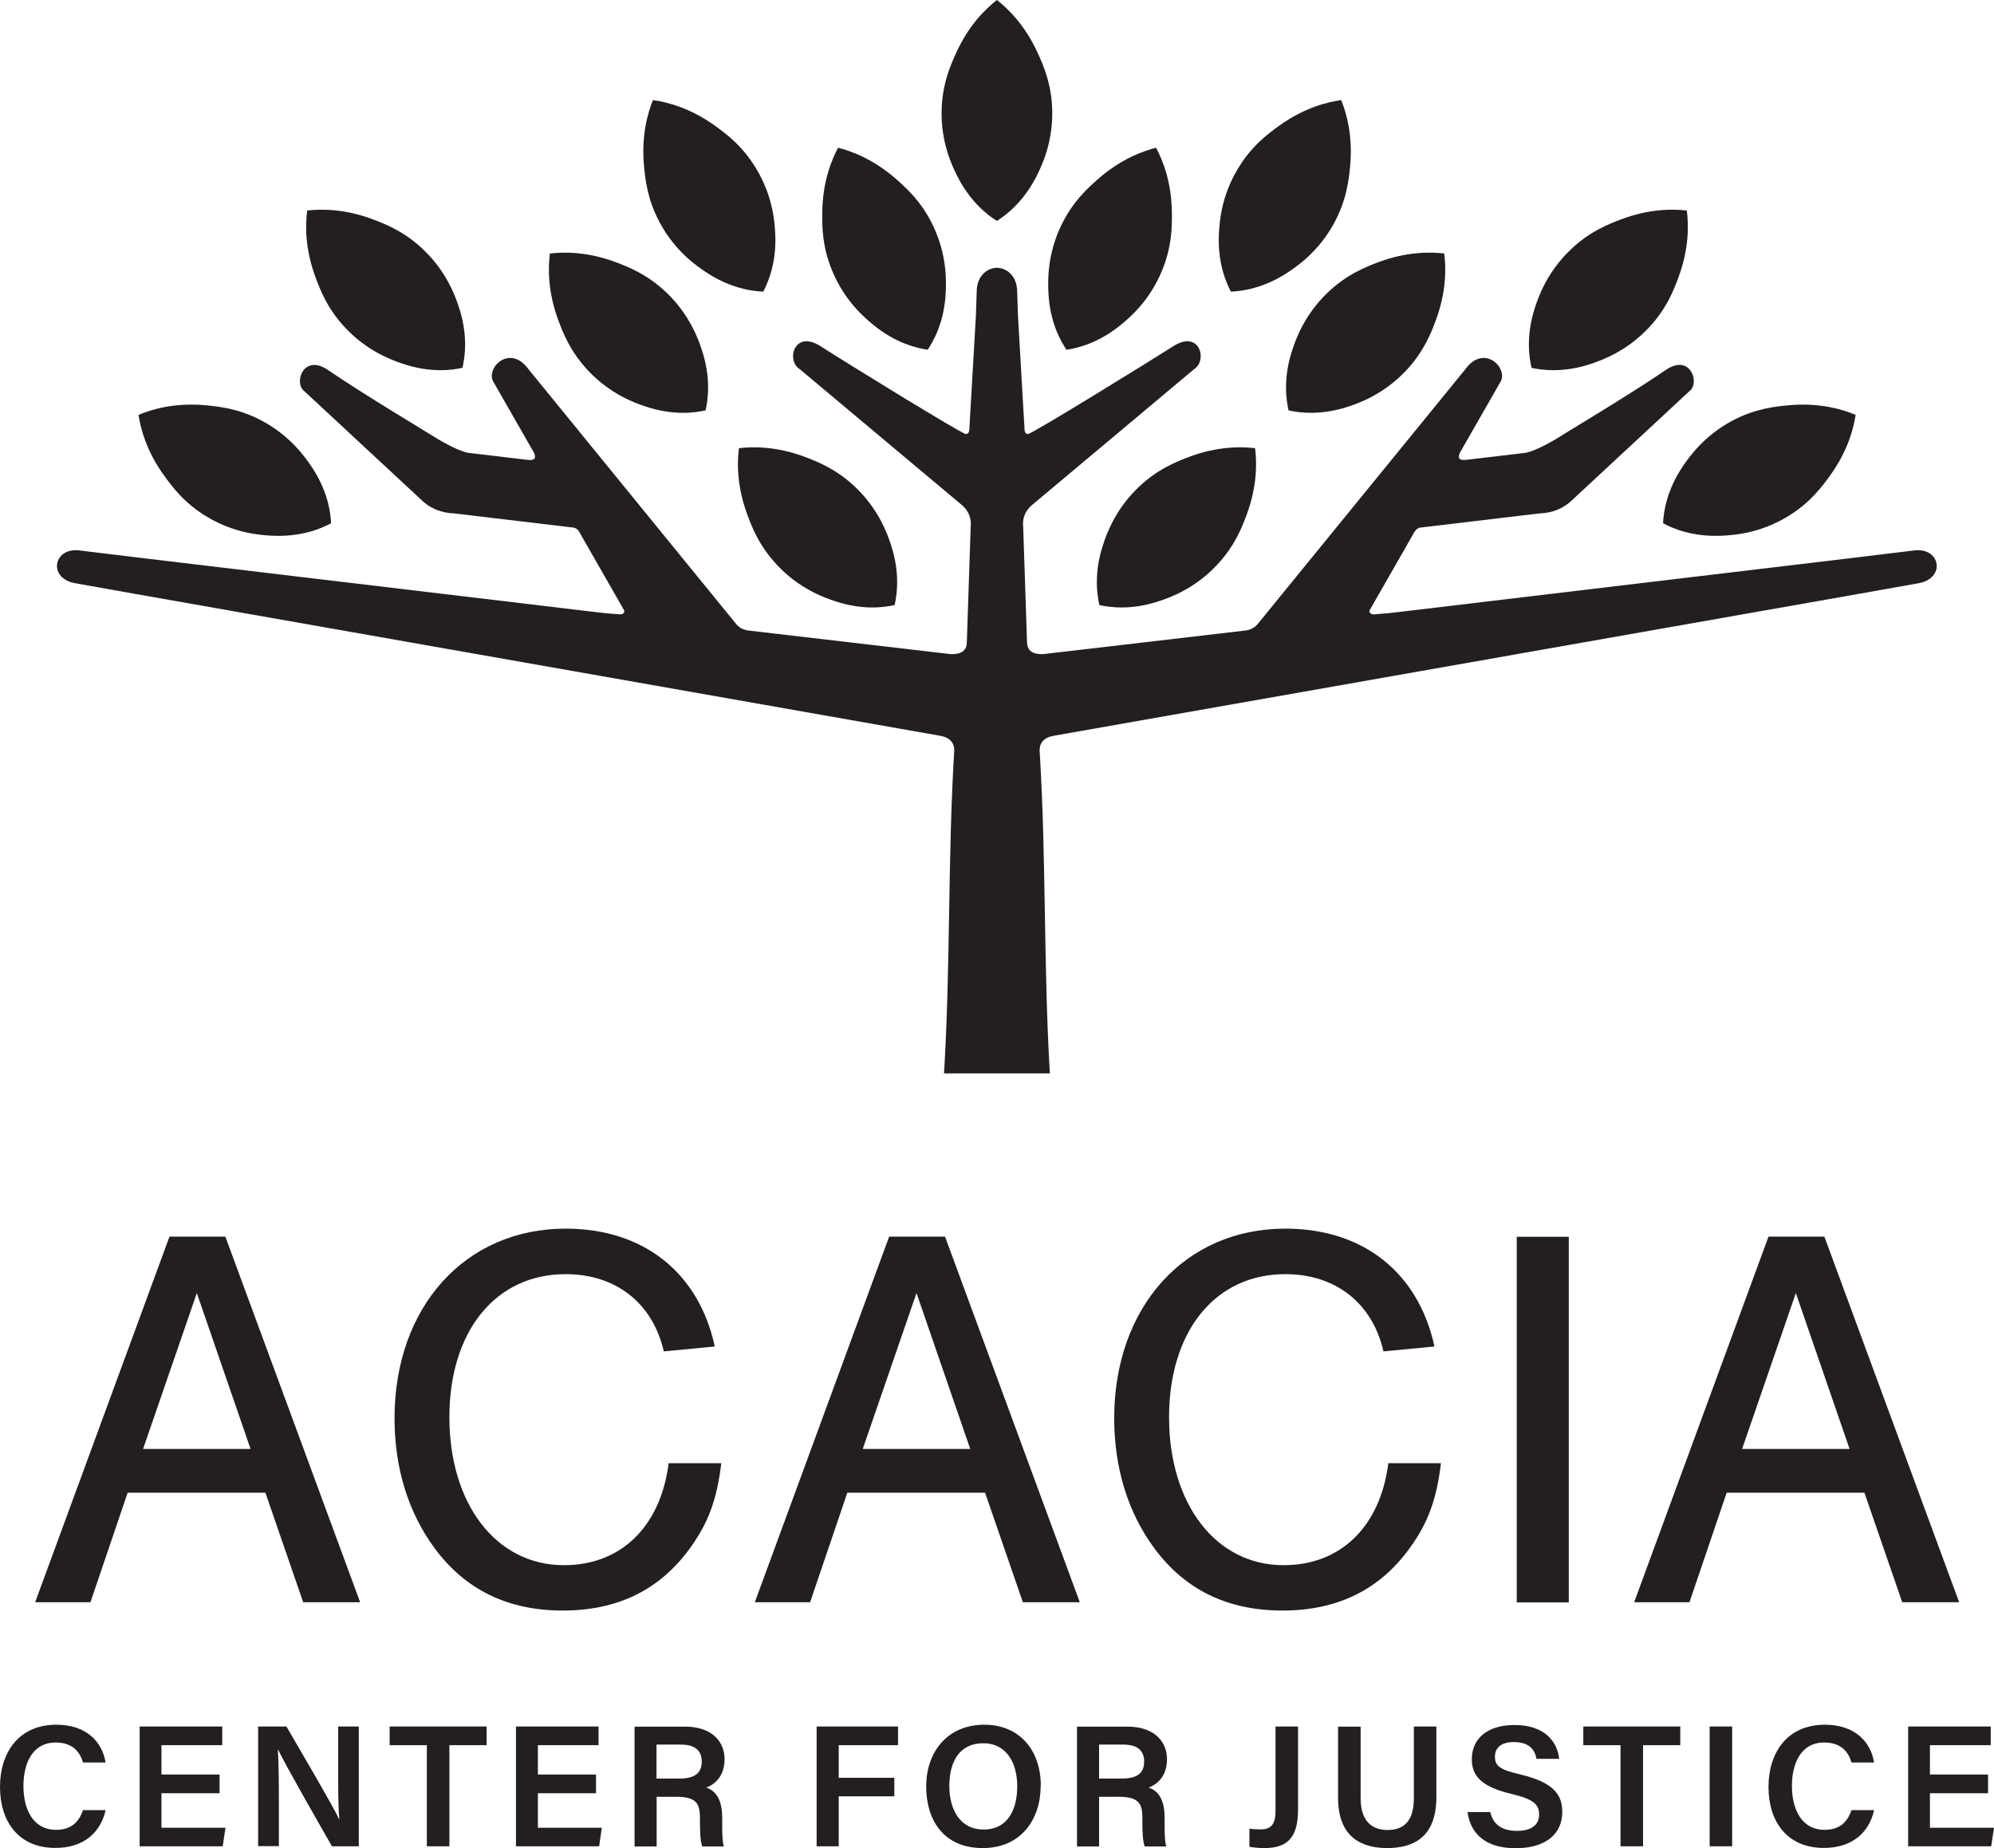
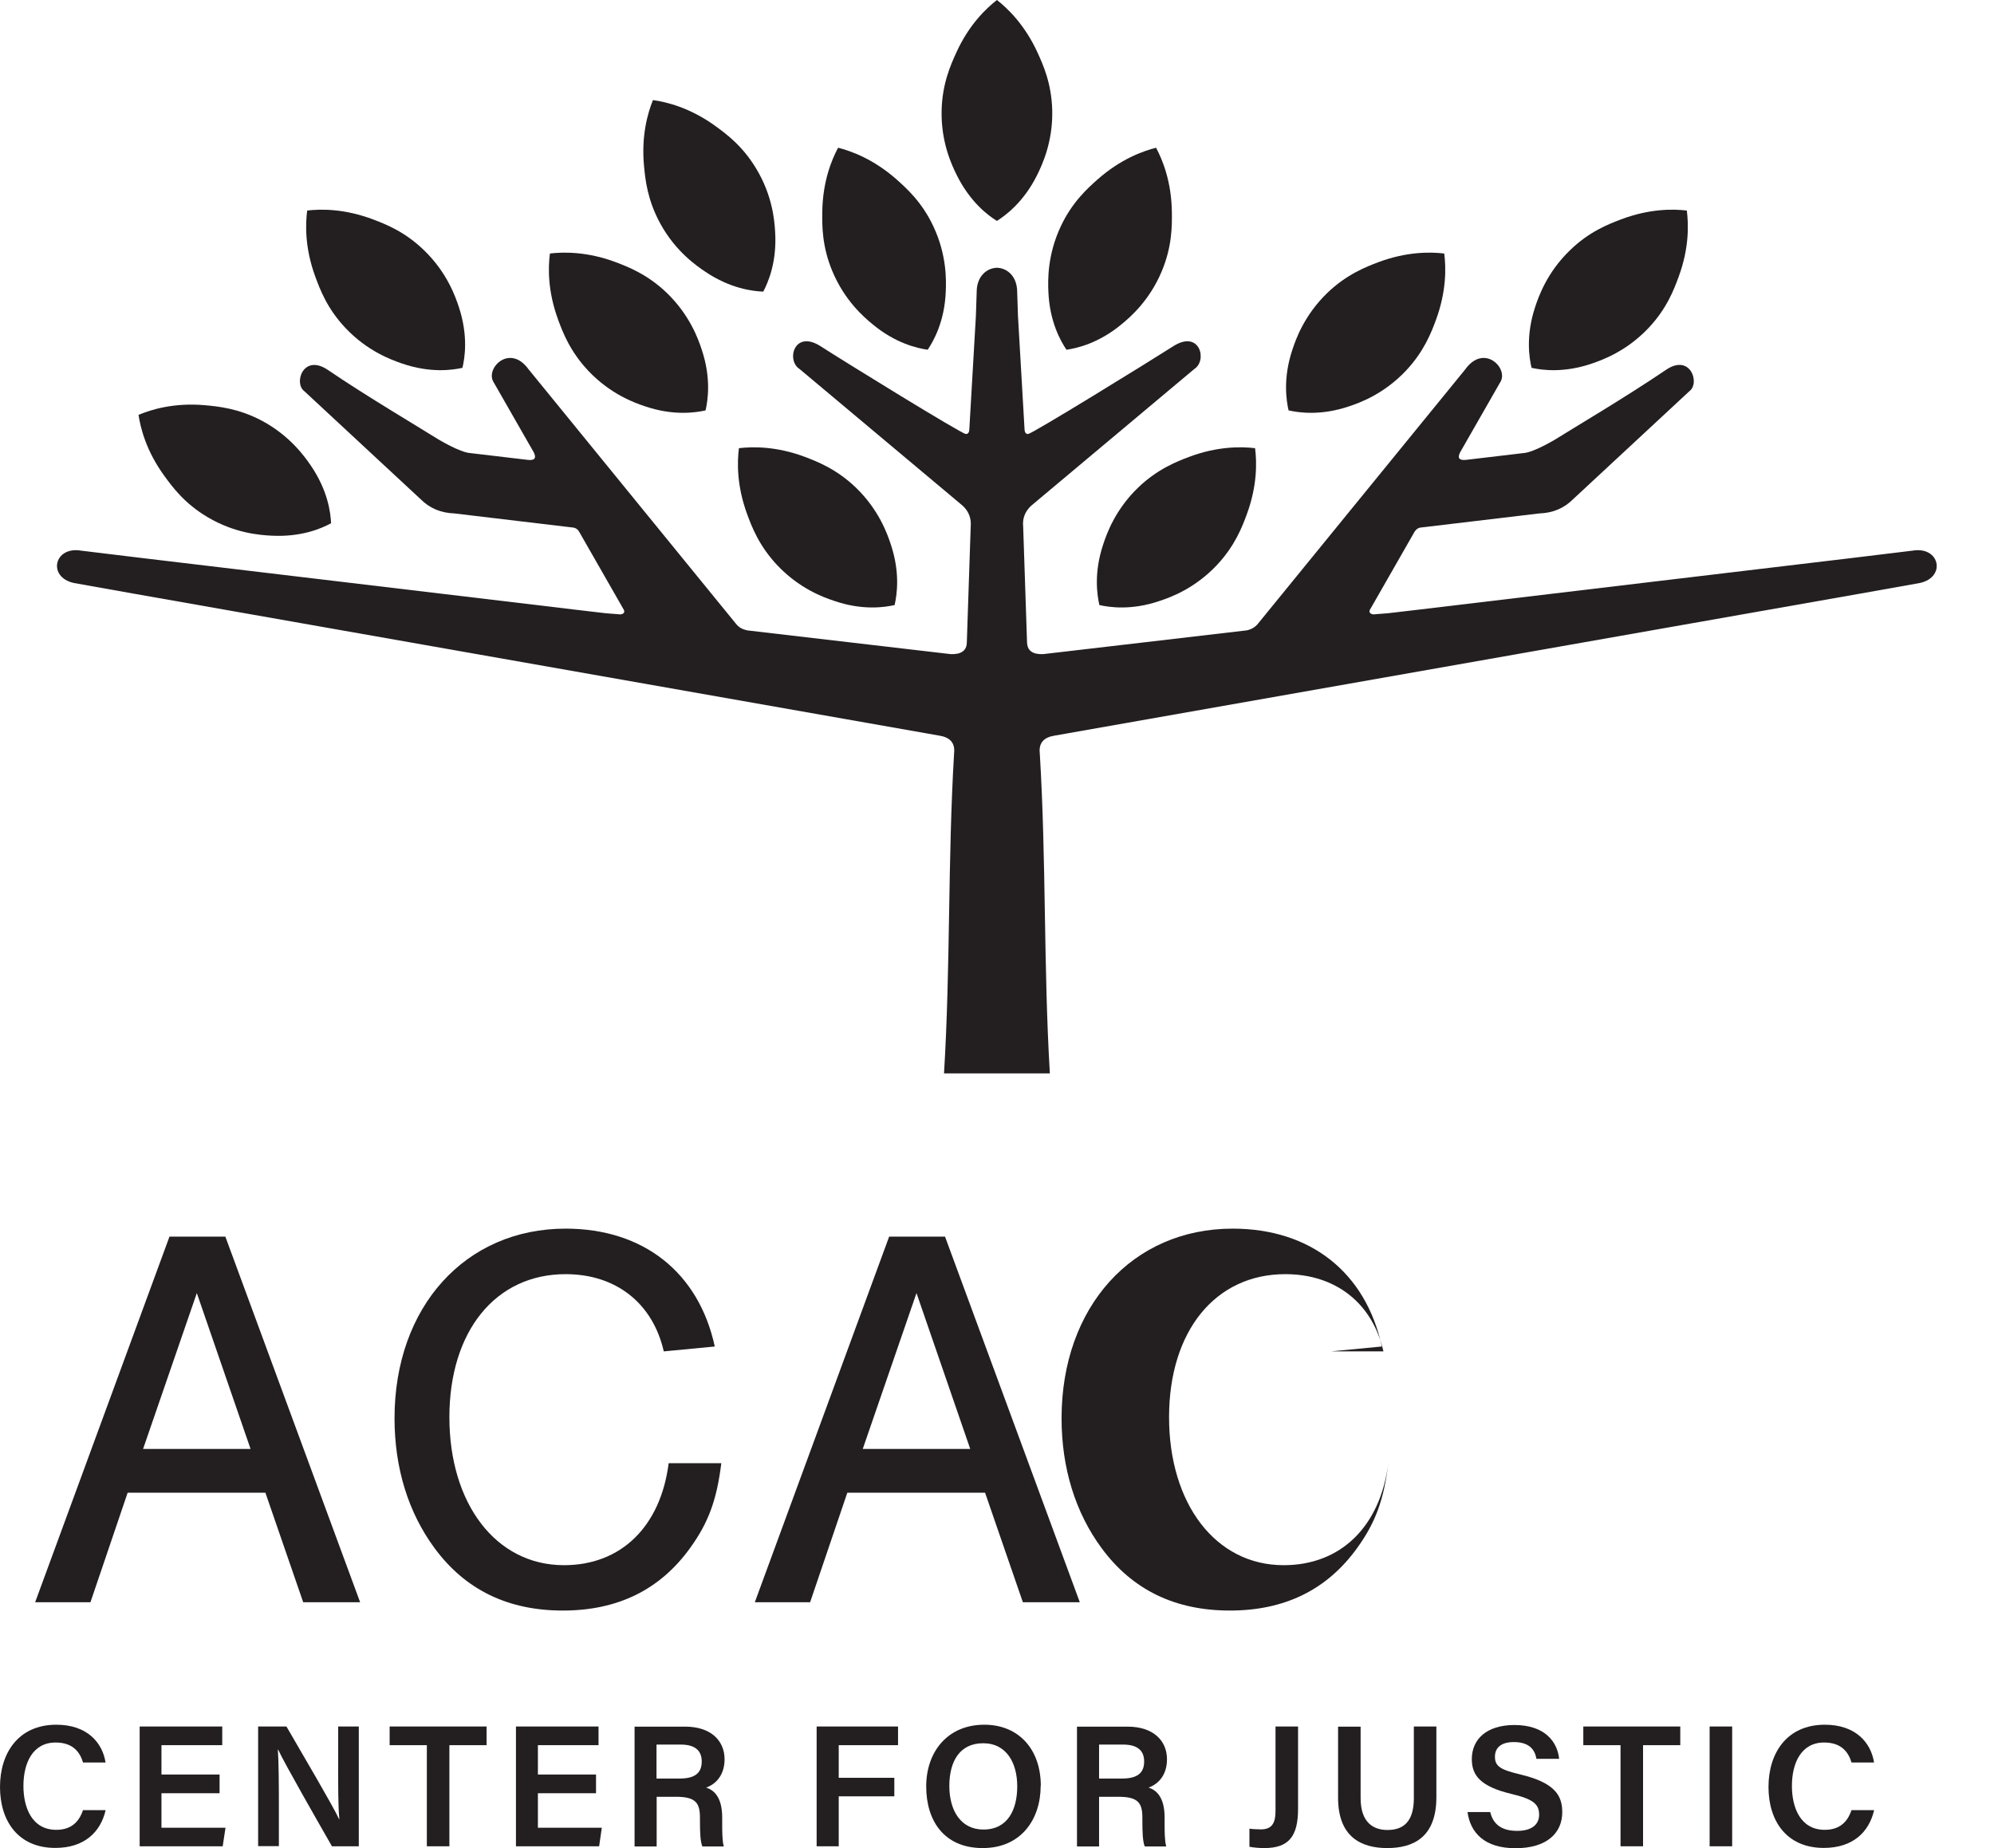
<svg xmlns="http://www.w3.org/2000/svg" id="Layer_1" data-name="Layer 1" viewBox="0 0 134.49 124.65">
  <defs>
    <style> .cls-1 { fill: #231f20; } </style>
  </defs>
  <path class="cls-1" d="M67.25,72.4h3.56c-.43-7.2-.24-14.4-.68-21.6-.08-.71.3-1.07.98-1.18l54.35-9.58,4.04-.72c1.78-.4,1.33-2.49-.5-2.18l-4.04.49-26.85,3.2-2.34.28-2.13.25-1.01.08s-.35-.03-.24-.3l3.01-5.26c.09-.15.21-.25.36-.29l8.06-.96c.92-.03,1.67-.35,2.27-.95l7.86-7.3c.73-.54.06-2.56-1.59-1.43-2.6,1.77-6.4,4.02-7.43,4.67,0,0-1.48.9-2.18.94l-3.89.46c-.45.04-.57-.13-.38-.51l2.69-4.7c.64-.93-1.06-2.68-2.34-.9l-13.97,17.14c-.22.28-.49.41-.79.47l-13.71,1.6c-.72.03-1.08-.24-1.09-.81l-.26-7.77c-.06-.55.11-1.03.54-1.43l11-9.22c.9-.57.38-2.65-1.38-1.56-1.74,1.11-9.49,5.89-9.82,5.94-.07.01-.12-.02-.12-.02-.1-.05-.13-.2-.13-.33,0-.02-.44-7.59-.44-7.59l-.06-1.8c-.07-.96-.71-1.45-1.36-1.47h0c-.64.02-1.29.5-1.36,1.47l-.06,1.8s-.44,7.57-.44,7.59c0,.14-.03.28-.13.33,0,0-.05.03-.12.02-.34-.05-8.08-4.82-9.82-5.94-1.76-1.09-2.29.99-1.38,1.56l11,9.22c.43.4.59.88.54,1.43l-.26,7.77c0,.57-.38.84-1.09.81l-13.71-1.6c-.3-.06-.57-.18-.79-.47l-13.97-17.14c-1.28-1.78-2.98-.03-2.34.9l2.69,4.7c.19.38.07.56-.39.51l-3.89-.46c-.7-.04-2.18-.94-2.18-.94-1.03-.65-4.83-2.9-7.43-4.67-1.65-1.12-2.32.89-1.59,1.43l7.86,7.3c.6.6,1.36.92,2.27.95l8.06.96c.16.04.28.14.36.29l3.01,5.26c.12.28-.24.3-.24.3l-1.01-.08-2.13-.25-2.34-.28-26.85-3.2-4.04-.49c-1.83-.31-2.28,1.78-.5,2.18l4.04.72,54.36,9.58c.68.11,1.06.47.98,1.18-.43,7.2-.24,14.4-.68,21.6h3.57Z" />
  <path class="cls-1" d="M67.24,0c-.74.58-1.9,1.68-2.75,3.57-.36.79-.94,2.07-.98,3.88-.05,2.16.7,3.71,1.02,4.36.91,1.83,2.12,2.73,2.71,3.09.58-.37,1.8-1.26,2.71-3.09.32-.65,1.07-2.21,1.02-4.36-.04-1.81-.62-3.09-.98-3.88-.86-1.89-2.02-3-2.75-3.57Z" />
  <path class="cls-1" d="M56.51,9.96c.91.23,2.41.77,3.97,2.15.65.58,1.7,1.51,2.47,3.15.92,1.95.87,3.67.84,4.4-.08,2.04-.83,3.35-1.22,3.93h0c-.68-.1-2.16-.42-3.73-1.73-.56-.46-1.87-1.58-2.7-3.57-.7-1.67-.69-3.08-.68-3.95.02-2.08.63-3.56,1.07-4.38Z" />
  <path class="cls-1" d="M49.83,30.23c.93-.11,2.53-.14,4.47.59.81.31,2.12.81,3.43,2.07,1.55,1.5,2.12,3.12,2.35,3.82.65,1.94.41,3.43.26,4.1-.67.15-2.17.38-4.1-.29-.69-.23-2.31-.81-3.8-2.38-1.25-1.32-1.74-2.63-2.04-3.44-.72-1.95-.68-3.55-.56-4.48Z" />
  <path class="cls-1" d="M77.99,9.96c-.91.23-2.41.77-3.97,2.15-.65.58-1.7,1.51-2.47,3.15-.92,1.95-.87,3.67-.84,4.4.08,2.04.83,3.35,1.22,3.93.68-.1,2.16-.42,3.73-1.73.56-.46,1.87-1.58,2.7-3.57.7-1.67.69-3.08.68-3.95-.02-2.08-.63-3.56-1.07-4.38Z" />
  <path class="cls-1" d="M84.66,30.23c-.93-.11-2.53-.14-4.47.59-.81.31-2.12.81-3.43,2.07-1.55,1.5-2.12,3.12-2.35,3.82-.65,1.94-.41,3.43-.26,4.1.67.15,2.17.38,4.1-.29.69-.23,2.31-.81,3.8-2.38,1.25-1.32,1.74-2.63,2.04-3.44.72-1.95.68-3.55.56-4.48Z" />
  <path class="cls-1" d="M20.72,14.2c.93-.11,2.53-.13,4.47.61.81.31,2.12.81,3.42,2.08,1.55,1.5,2.11,3.13,2.34,3.82.64,1.94.4,3.43.24,4.1-.67.15-2.17.37-4.1-.3-.69-.24-2.31-.82-3.79-2.39-1.25-1.32-1.73-2.64-2.03-3.45-.72-1.95-.67-3.55-.55-4.48Z" />
  <path class="cls-1" d="M9.35,27.98c.86-.36,2.39-.83,4.46-.65.86.08,2.26.2,3.86,1.05,1.9,1.02,2.89,2.43,3.3,3.03,1.15,1.69,1.33,3.19,1.36,3.88-.6.33-1.98.95-4.03.84-.73-.04-2.45-.15-4.3-1.25-1.56-.92-2.39-2.06-2.9-2.76-1.23-1.68-1.62-3.23-1.76-4.15Z" />
  <path class="cls-1" d="M37.08,17.1c.93-.11,2.53-.14,4.47.59.81.31,2.12.81,3.43,2.07,1.55,1.5,2.12,3.12,2.35,3.82.65,1.94.41,3.43.26,4.1h0c-.67.15-2.17.38-4.1-.28-.69-.23-2.31-.81-3.8-2.38-1.25-1.32-1.74-2.63-2.04-3.44-.72-1.95-.68-3.55-.56-4.48Z" />
  <path class="cls-1" d="M44.04,6.75c.93.13,2.48.51,4.17,1.72.7.51,1.84,1.32,2.78,2.88,1.12,1.84,1.25,3.56,1.29,4.29.13,2.04-.48,3.42-.8,4.03h0c-.69-.03-2.19-.19-3.89-1.33-.6-.4-2.03-1.38-3.06-3.27-.87-1.59-1.01-2.99-1.09-3.85-.2-2.07.25-3.6.6-4.47Z" />
  <path class="cls-1" d="M113.77,14.2c-.93-.11-2.53-.13-4.47.61-.81.31-2.12.81-3.42,2.08-1.55,1.5-2.11,3.13-2.34,3.82-.64,1.94-.4,3.43-.24,4.1.67.15,2.17.37,4.1-.3.69-.24,2.31-.82,3.79-2.39,1.25-1.32,1.73-2.64,2.03-3.45.72-1.95.67-3.55.55-4.48Z" />
-   <path class="cls-1" d="M125.15,27.98c-.86-.36-2.39-.83-4.46-.65-.86.08-2.26.2-3.86,1.05-1.9,1.02-2.89,2.43-3.3,3.03-1.15,1.69-1.33,3.19-1.36,3.88.6.33,1.98.95,4.03.84.73-.04,2.45-.15,4.3-1.25,1.56-.92,2.39-2.06,2.9-2.76,1.23-1.68,1.62-3.23,1.76-4.15Z" />
  <path class="cls-1" d="M97.42,17.1c-.93-.11-2.53-.14-4.47.59-.81.31-2.12.81-3.43,2.07-1.55,1.5-2.12,3.12-2.35,3.82-.65,1.94-.41,3.43-.26,4.1h0c.67.15,2.17.38,4.1-.28.69-.23,2.31-.81,3.8-2.38,1.25-1.32,1.74-2.63,2.04-3.44.72-1.95.68-3.55.56-4.48Z" />
-   <path class="cls-1" d="M90.46,6.75c-.93.13-2.48.51-4.17,1.72-.7.51-1.84,1.32-2.78,2.88-1.12,1.84-1.25,3.56-1.29,4.29-.13,2.04.48,3.42.8,4.03h0c.69-.03,2.19-.19,3.89-1.33.6-.4,2.03-1.38,3.06-3.27.87-1.59,1.01-2.99,1.09-3.85.2-2.07-.25-3.6-.6-4.47Z" />
  <path class="cls-1" d="M7.12,122.11c-.34,1.46-1.43,2.53-3.39,2.53-2.51,0-3.73-1.82-3.73-4.11s1.24-4.2,3.8-4.2c2.07,0,3.11,1.2,3.32,2.55h-1.52c-.21-.71-.69-1.35-1.85-1.35-1.56,0-2.17,1.41-2.17,2.93,0,1.44.56,2.96,2.22,2.96,1.18,0,1.6-.75,1.8-1.33h1.52Z" />
  <polygon class="cls-1" points="14.81 120.95 10.89 120.95 10.89 123.28 15.21 123.28 15.02 124.53 9.42 124.53 9.42 116.45 14.99 116.45 14.99 117.71 10.89 117.71 10.89 119.69 14.81 119.69 14.81 120.95" />
  <path class="cls-1" d="M17.41,124.53v-8.08h1.91c1.06,1.84,3.15,5.37,3.55,6.25h.02c-.09-.91-.08-2.27-.08-3.59v-2.66h1.39v8.08h-1.81c-.94-1.64-3.2-5.59-3.63-6.52h-.02c.06.78.07,2.34.07,3.79v2.72h-1.4Z" />
  <polygon class="cls-1" points="28.79 117.71 26.28 117.71 26.28 116.45 32.82 116.45 32.82 117.71 30.31 117.71 30.31 124.53 28.79 124.53 28.79 117.71" />
  <polygon class="cls-1" points="40.2 120.95 36.28 120.95 36.28 123.28 40.59 123.28 40.41 124.53 34.8 124.53 34.8 116.45 40.37 116.45 40.37 117.71 36.28 117.71 36.28 119.69 40.2 119.69 40.2 120.95" />
  <path class="cls-1" d="M44.29,119.96h1.56c1.05,0,1.48-.4,1.48-1.15s-.47-1.14-1.41-1.14h-1.64v2.29ZM44.29,121.19v3.35h-1.49v-8.08h3.42c1.73,0,2.65.95,2.65,2.2,0,1.07-.59,1.68-1.24,1.91.49.16,1.08.6,1.08,2.03v.38c0,.55,0,1.2.11,1.56h-1.45c-.14-.35-.16-.96-.16-1.79v-.14c0-.98-.26-1.42-1.61-1.42h-1.32Z" />
  <polygon class="cls-1" points="55.08 116.45 60.57 116.45 60.57 117.71 56.57 117.71 56.57 119.91 60.32 119.91 60.32 121.16 56.57 121.16 56.57 124.53 55.08 124.53 55.08 116.45" />
  <g>
    <path class="cls-1" d="M64.03,120.46c0,1.64.76,2.94,2.3,2.94,1.67,0,2.28-1.38,2.28-2.92s-.7-2.9-2.3-2.9-2.28,1.25-2.28,2.88M70.19,120.46c0,2.24-1.31,4.19-3.91,4.19s-3.81-1.84-3.81-4.16,1.43-4.16,3.92-4.16c2.33,0,3.81,1.67,3.81,4.12" />
    <path class="cls-1" d="M74.13,119.96h1.56c1.05,0,1.48-.4,1.48-1.15s-.47-1.14-1.41-1.14h-1.63v2.29ZM74.13,121.19v3.35h-1.49v-8.08h3.42c1.73,0,2.65.95,2.65,2.2,0,1.07-.59,1.68-1.24,1.91.49.16,1.08.6,1.08,2.03v.38c0,.55,0,1.2.11,1.56h-1.45c-.14-.35-.16-.96-.16-1.79v-.14c0-.98-.26-1.42-1.61-1.42h-1.32Z" />
    <path class="cls-1" d="M87.55,122.02c0,1.85-.64,2.63-2.27,2.63-.31,0-.75-.03-1.01-.09v-1.22c.15.03.53.05.78.05.86,0,.98-.6.98-1.28v-5.66h1.52v5.57Z" />
    <path class="cls-1" d="M91.77,116.45v4.83c0,1.67.88,2.15,1.81,2.15,1.07,0,1.78-.55,1.78-2.15v-4.83h1.52v4.76c0,2.72-1.56,3.44-3.32,3.44s-3.31-.76-3.31-3.39v-4.8h1.52Z" />
    <path class="cls-1" d="M100.51,122.21c.2.87.81,1.28,1.82,1.28s1.48-.45,1.48-1.09c0-.71-.39-1.05-1.86-1.4-2.1-.5-2.68-1.25-2.68-2.35,0-1.34,1-2.3,2.87-2.3,2.07,0,2.9,1.14,3.02,2.28h-1.53c-.1-.57-.44-1.13-1.53-1.13-.8,0-1.27.34-1.27.99s.38.88,1.73,1.2c2.34.56,2.81,1.44,2.81,2.54,0,1.42-1.06,2.43-3.15,2.43s-3.05-1.04-3.24-2.44h1.53Z" />
  </g>
  <polygon class="cls-1" points="109.3 117.71 106.79 117.71 106.79 116.45 113.33 116.45 113.33 117.71 110.82 117.71 110.82 124.53 109.3 124.53 109.3 117.71" />
  <rect class="cls-1" x="115.31" y="116.45" width="1.52" height="8.08" />
  <path class="cls-1" d="M126.4,122.11c-.34,1.46-1.43,2.53-3.39,2.53-2.51,0-3.73-1.82-3.73-4.11s1.24-4.2,3.8-4.2c2.07,0,3.11,1.2,3.32,2.55h-1.52c-.21-.71-.69-1.35-1.85-1.35-1.56,0-2.17,1.41-2.17,2.93,0,1.44.56,2.96,2.22,2.96,1.18,0,1.6-.75,1.8-1.33h1.52Z" />
-   <polygon class="cls-1" points="134.09 120.95 130.17 120.95 130.17 123.28 134.49 123.28 134.3 124.53 128.7 124.53 128.7 116.45 134.27 116.45 134.27 117.71 130.17 117.71 130.17 119.69 134.09 119.69 134.09 120.95" />
  <path class="cls-1" d="M13.27,87.23l-3.62,10.5h7.25l-3.62-10.5ZM8.61,100.68l-2.51,7.39h-3.73l9.06-24.66h3.77l9.09,24.66h-3.84l-2.55-7.39h-9.28Z" />
  <path class="cls-1" d="M44.77,91.15c-.74-3.25-3.22-5.21-6.62-5.21-4.73,0-7.84,3.85-7.84,9.65s3.11,9.98,7.73,9.98c3.84,0,6.51-2.59,7.06-6.88h3.55c-.3,2.44-.85,3.99-2.11,5.73-2.03,2.81-4.88,4.21-8.58,4.21s-6.58-1.4-8.65-4.21c-1.77-2.4-2.7-5.4-2.7-8.76,0-7.51,4.77-12.79,11.54-12.79,5.25,0,8.98,2.96,10.06,7.95l-3.44.33Z" />
  <path class="cls-1" d="M61.81,87.23l-3.62,10.5h7.25l-3.62-10.5ZM57.15,100.68l-2.51,7.39h-3.73l9.06-24.66h3.77l9.09,24.66h-3.84l-2.55-7.39h-9.28Z" />
-   <path class="cls-1" d="M93.31,91.15c-.74-3.25-3.22-5.21-6.62-5.21-4.73,0-7.84,3.85-7.84,9.65s3.11,9.98,7.73,9.98c3.84,0,6.51-2.59,7.06-6.88h3.55c-.3,2.44-.85,3.99-2.11,5.73-2.03,2.81-4.88,4.21-8.58,4.21s-6.58-1.4-8.65-4.21c-1.77-2.4-2.7-5.4-2.7-8.76,0-7.51,4.77-12.79,11.54-12.79,5.25,0,8.98,2.96,10.06,7.95l-3.44.33Z" />
-   <rect class="cls-1" x="102.3" y="83.42" width="3.51" height="24.66" />
-   <path class="cls-1" d="M121.12,87.23l-3.62,10.5h7.25l-3.62-10.5ZM116.46,100.68l-2.51,7.39h-3.73l9.06-24.66h3.77l9.09,24.66h-3.84l-2.55-7.39h-9.28Z" />
+   <path class="cls-1" d="M93.31,91.15c-.74-3.25-3.22-5.21-6.62-5.21-4.73,0-7.84,3.85-7.84,9.65s3.11,9.98,7.73,9.98c3.84,0,6.51-2.59,7.06-6.88c-.3,2.44-.85,3.99-2.11,5.73-2.03,2.81-4.88,4.21-8.58,4.21s-6.58-1.4-8.65-4.21c-1.77-2.4-2.7-5.4-2.7-8.76,0-7.51,4.77-12.79,11.54-12.79,5.25,0,8.98,2.96,10.06,7.95l-3.44.33Z" />
</svg>